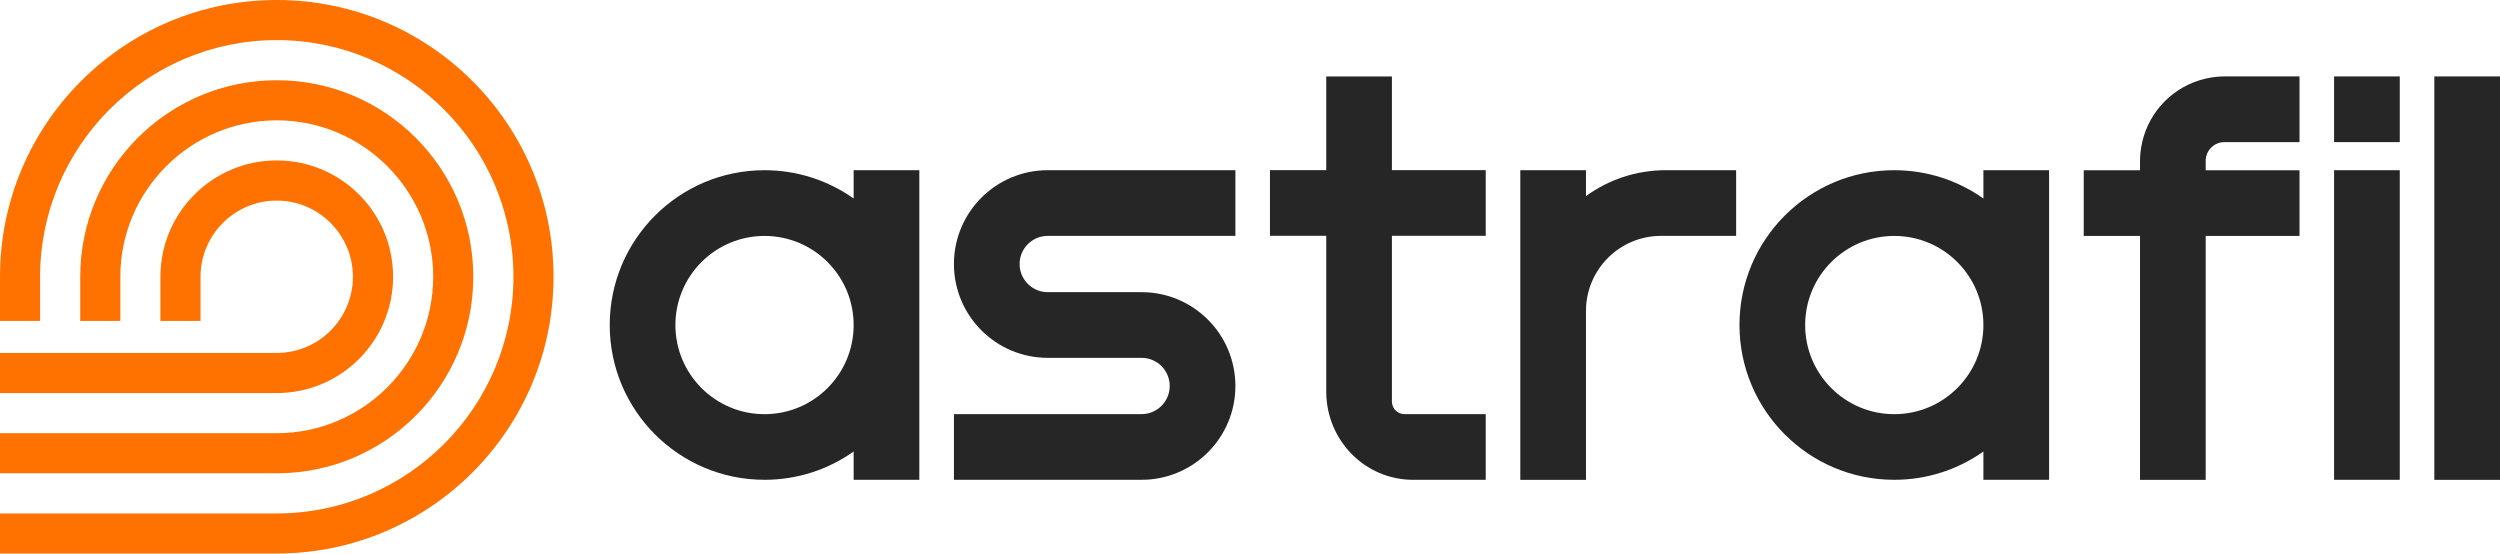
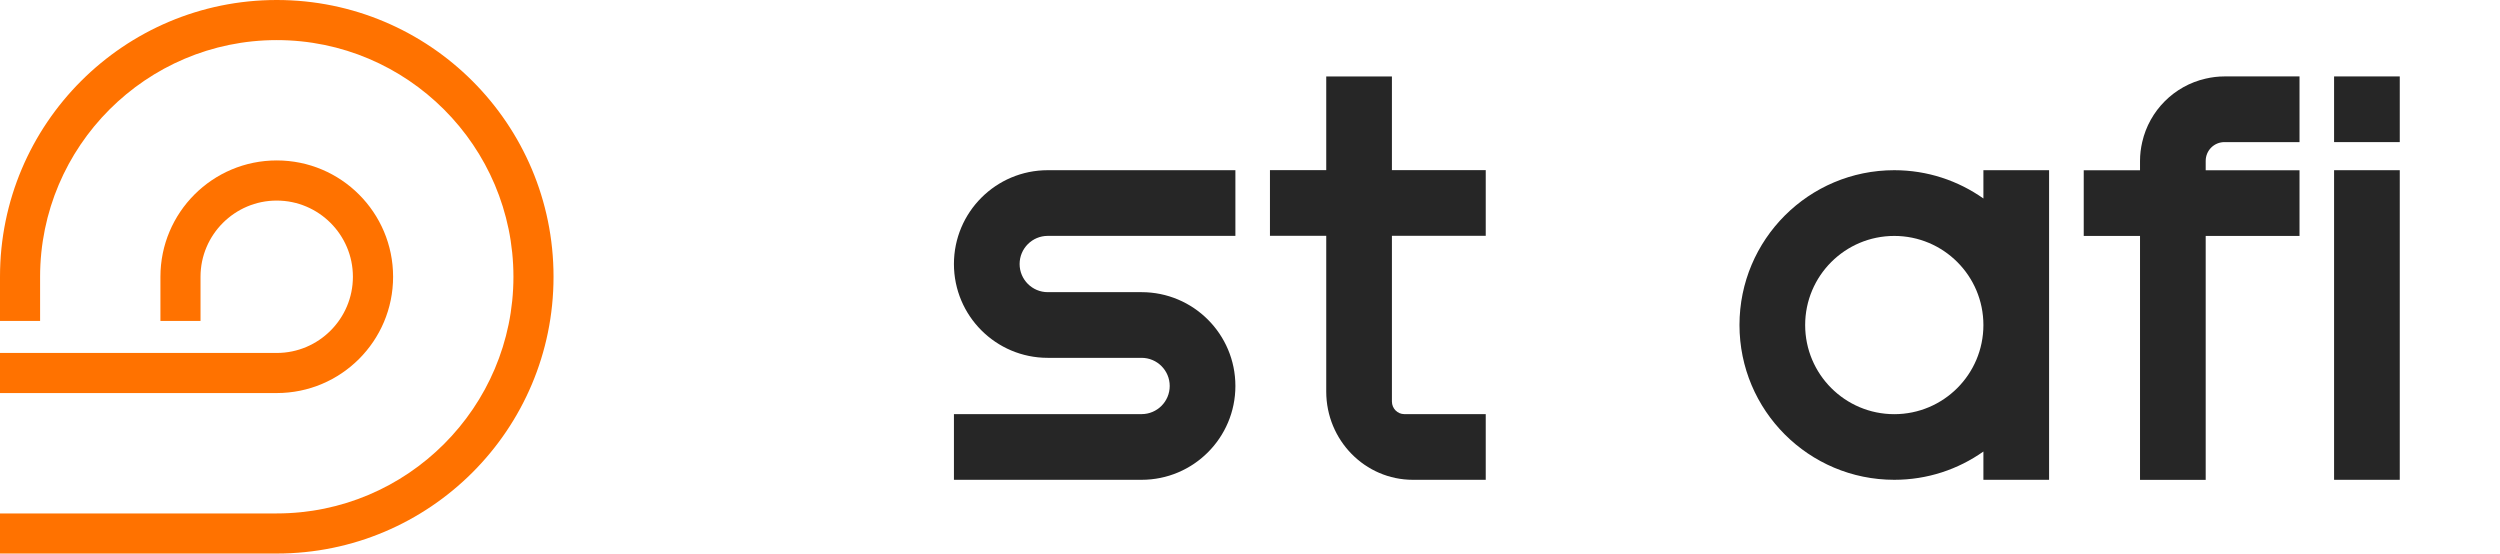
<svg xmlns="http://www.w3.org/2000/svg" id="Layer_2" data-name="Layer 2" viewBox="0 0 537.46 119">
  <defs>
    <style>
      .cls-1 {
        fill: #262626;
      }

      .cls-2 {
        fill: #ff7200;
      }
    </style>
  </defs>
  <g id="Logo">
    <g>
      <g>
        <path class="cls-1" d="M299.24,50.71v35.61c0,1.5,1.2,2.71,2.66,2.71h17.51v14.12h-15.65c-10.29,0-18.64-8.49-18.64-18.97v-33.48h-12.1v-14.12h12.1v-20.14h14.12v20.14h20.17v14.12h-20.17Z" />
-         <path class="cls-1" d="M183.52,36.59v6.08c-5.42-3.82-12.02-6.08-19.16-6.08-18.38,0-33.28,14.9-33.28,33.28s14.9,33.28,33.28,33.28c7.14,0,13.74-2.25,19.16-6.08v6.08h14.12V36.59h-14.12ZM164.36,89.04c-10.58,0-19.16-8.58-19.16-19.16s8.58-19.16,19.16-19.16,19.16,8.58,19.16,19.16-8.58,19.16-19.16,19.16Z" />
        <path class="cls-1" d="M225.25,50.71h40.34v-14.12h-40.34c-11.14,0-20.17,9.03-20.17,20.17s9.03,20.17,20.17,20.17h20.17c3.34,0,6.05,2.71,6.05,6.05s-2.71,6.05-6.05,6.05h-40.34v14.12h40.34c11.14,0,20.17-9.03,20.17-20.17s-9.03-20.17-20.17-20.17h-20.17c-3.34,0-6.05-2.71-6.05-6.05s2.71-6.05,6.05-6.05Z" />
-         <path class="cls-1" d="M373.24,36.59v14.12h-16.14c-8.91,0-16.14,7.22-16.14,16.14v36.31h-14.12V36.59h14.12v5.56c4.82-3.49,10.74-5.56,17.14-5.56h15.13Z" />
        <g>
-           <rect class="cls-1" x="523.34" y="16.43" width="14.12" height="86.73" />
          <g>
            <rect class="cls-1" x="501.79" y="36.59" width="14.12" height="66.56" />
            <rect class="cls-1" x="501.79" y="16.43" width="14.12" height="14.12" />
          </g>
          <path class="cls-1" d="M426.4,36.59v6.08c-5.42-3.82-12.02-6.08-19.16-6.08-18.38,0-33.28,14.9-33.28,33.28s14.9,33.28,33.28,33.28c7.14,0,13.74-2.25,19.16-6.08v6.08h14.12V36.59h-14.12ZM407.24,89.04c-10.58,0-19.16-8.58-19.16-19.16s8.58-19.16,19.16-19.16,19.16,8.58,19.16,19.16-8.58,19.16-19.16,19.16Z" />
          <path class="cls-1" d="M478.22,16.43c-1.39,0-2.73.17-4.03.47-6.78,1.54-12.11,6.87-13.65,13.65-.3,1.3-.47,2.65-.47,4.03v2.02h-12.1v14.12h12.1v52.44h14.12v-52.44h20.17v-14.12h-20.17v-2.02c0-2.23,1.81-4.03,4.03-4.03h16.14v-14.12h-16.14Z" />
        </g>
      </g>
      <g>
        <path class="cls-2" d="M119,59.5c0,32.86-26.64,59.5-59.5,59.5H0v-8.62h59.5c28.05,0,50.88-22.83,50.88-50.88S87.55,8.62,59.5,8.62,8.62,31.45,8.62,59.5v9.49H0v-9.49C0,26.64,26.64,0,59.5,0s59.5,26.64,59.5,59.5Z" />
        <g>
          <path class="cls-2" d="M84.51,59.5c0-13.81-11.2-25.01-25.01-25.01s-25.01,11.2-25.01,25.01v9.49h8.62v-9.49c0-9.03,7.35-16.38,16.38-16.38s16.38,7.35,16.38,16.38-7.35,16.38-16.38,16.38H0v8.62h59.5c13.81,0,25.01-11.2,25.01-25.01Z" />
-           <path class="cls-2" d="M101.75,59.5c0-23.34-18.92-42.25-42.25-42.25S17.25,36.16,17.25,59.5v9.49h8.62v-9.49c0-18.54,15.09-33.63,33.63-33.63s33.63,15.09,33.63,33.63-15.09,33.63-33.63,33.63H0v8.62h59.5c23.34,0,42.25-18.92,42.25-42.25Z" />
        </g>
      </g>
    </g>
  </g>
</svg>